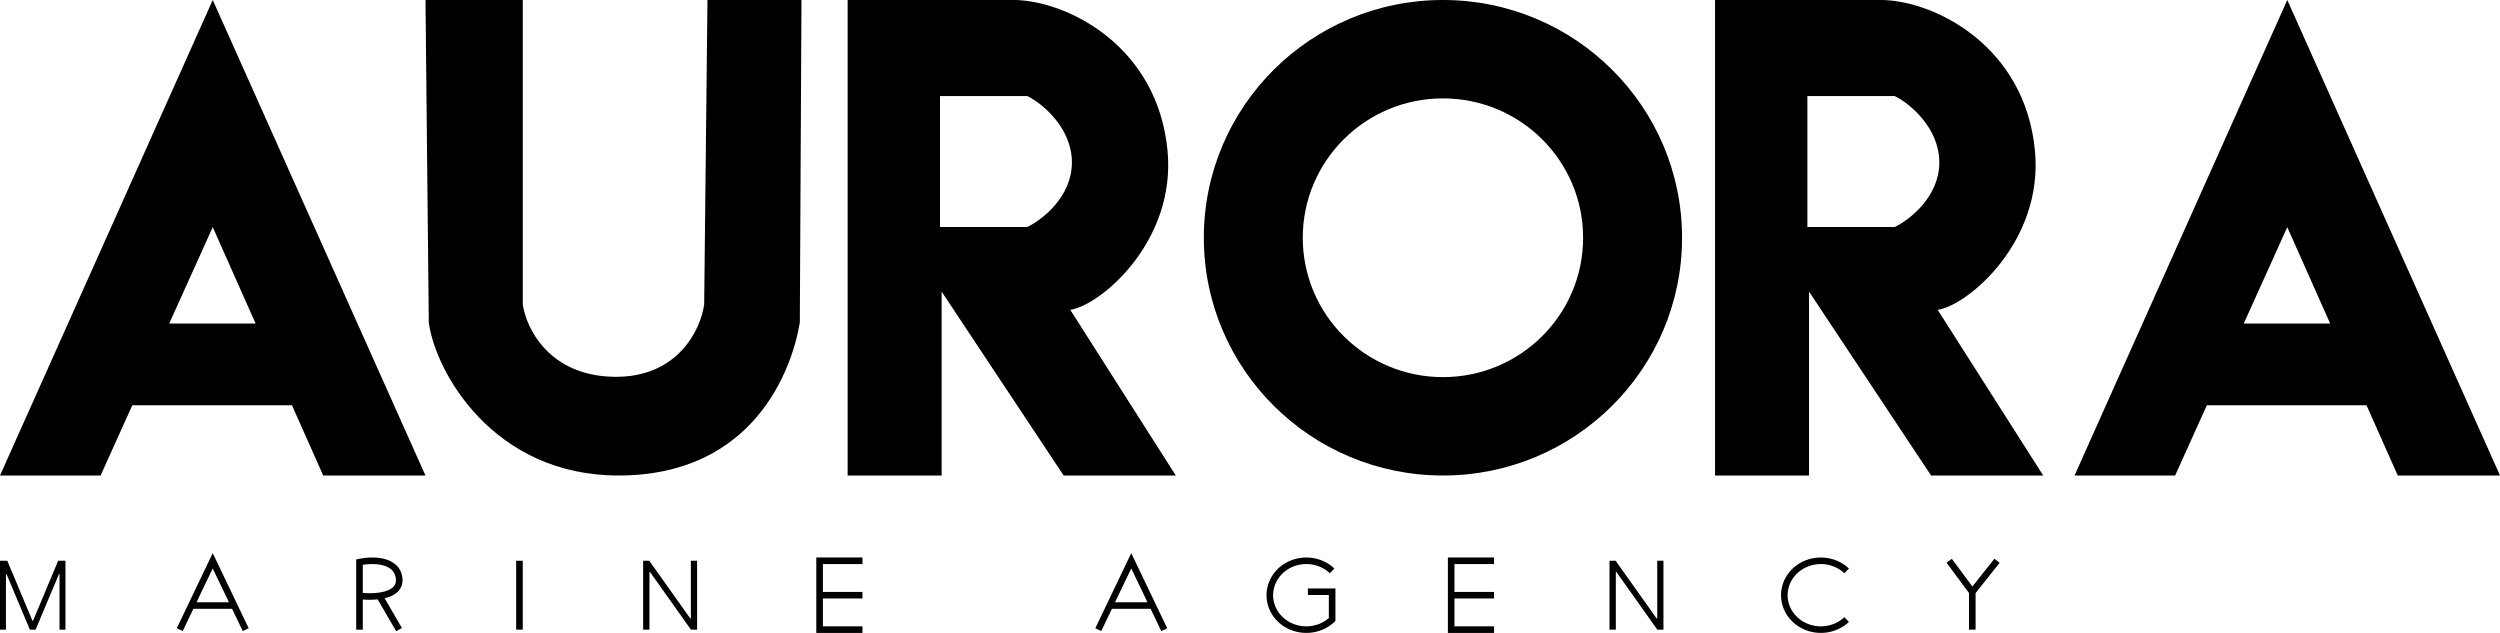
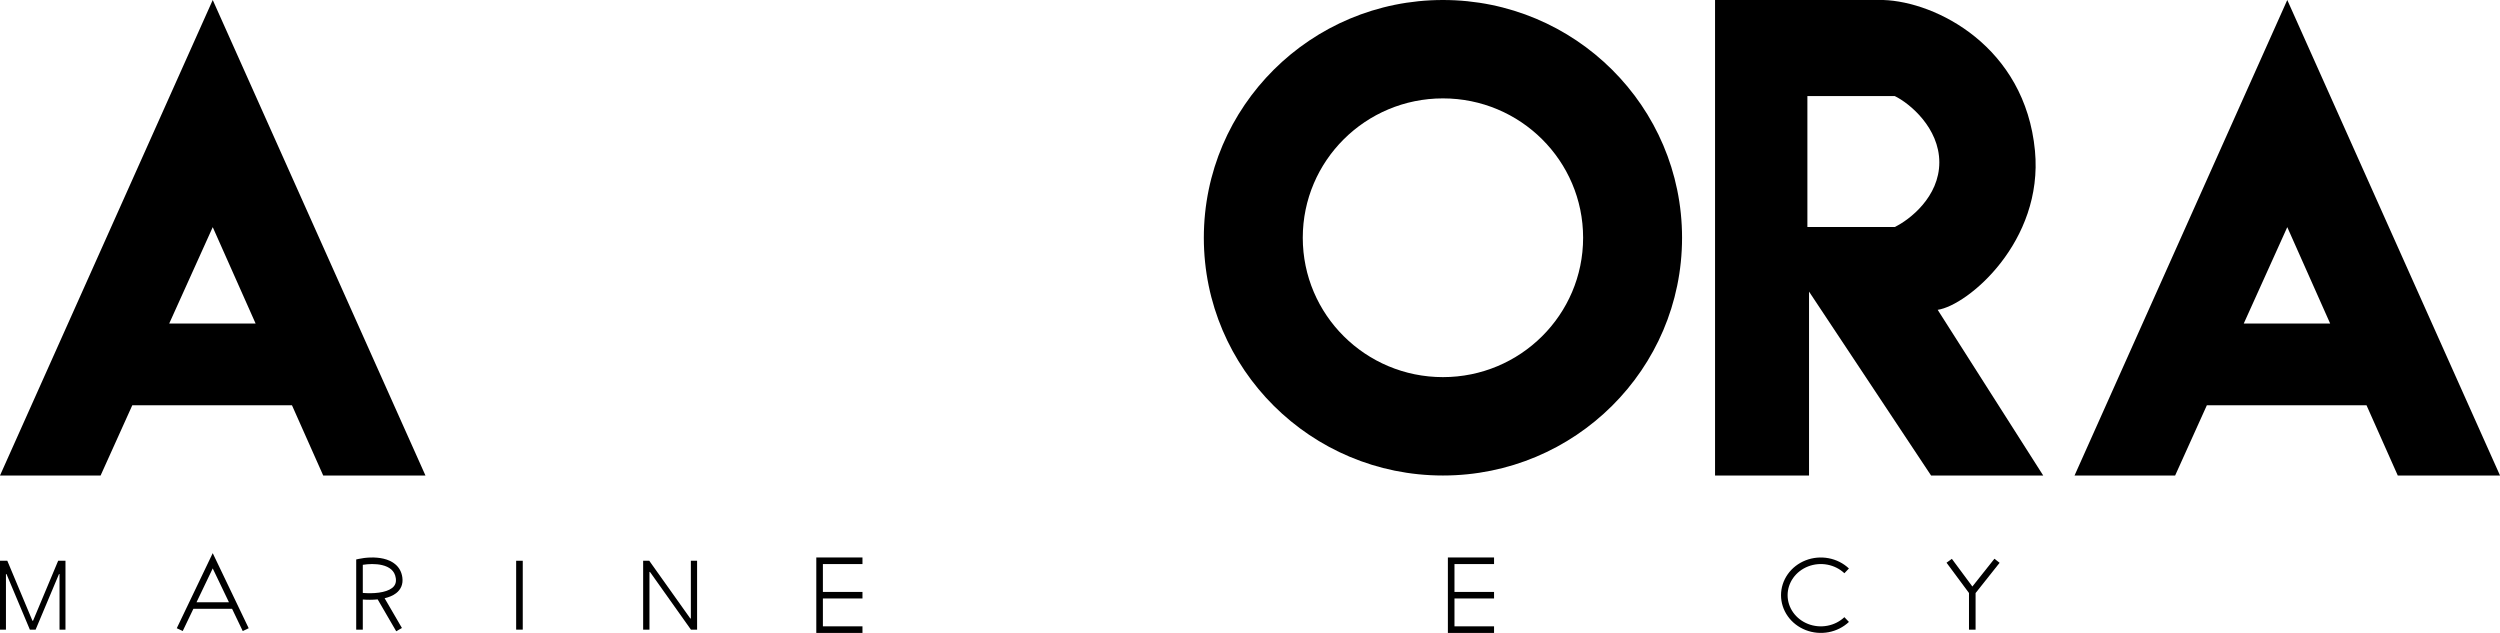
<svg xmlns="http://www.w3.org/2000/svg" width="158" height="40" viewBox="0 0 158 40" fill="none">
-   <path fill-rule="evenodd" clip-rule="evenodd" d="M53.57 0V30.052H59.511V18.429L67.223 30.052H74.31L67.64 19.581C69.551 19.302 74.333 15.266 73.789 9.529C73.164 2.932 67.536 0.105 64.201 0H53.57ZM59.407 6.073V14.345H64.93C65.868 13.892 67.745 12.44 67.745 10.262C67.745 8.084 65.868 6.527 64.93 6.073H59.407Z" fill="black" />
  <path fill-rule="evenodd" clip-rule="evenodd" d="M108.391 0V30.052H114.331V18.429L122.044 30.052H129.131L122.461 19.581C124.371 19.302 129.154 15.266 128.61 9.529C127.984 2.932 122.356 0.105 119.021 0H108.391ZM114.227 6.073V14.345H119.751C120.689 13.892 122.565 12.44 122.565 10.262C122.565 8.084 120.689 6.527 119.751 6.073H114.227Z" fill="black" />
-   <path d="M27.099 20.381L26.891 0H33.04V19.237C33.248 20.728 34.686 23.73 38.772 23.813C42.857 23.896 44.296 20.797 44.504 19.237L44.712 0H50.653L50.549 20.381C50.063 23.362 47.631 30.052 39.085 30.052C31.164 30.052 27.516 23.501 27.099 20.381Z" fill="black" />
  <path fill-rule="evenodd" clip-rule="evenodd" d="M13.445 0L0 30.052H6.358L8.362 25.611H18.452L20.427 30.052H26.889L13.445 0ZM16.155 20.448L13.445 14.355L10.694 20.448H16.155Z" fill="black" />
  <path fill-rule="evenodd" clip-rule="evenodd" d="M144.556 0L131.111 30.052H137.469L139.474 25.611H149.563L151.539 30.052H158.001L144.556 0ZM147.266 20.448L144.556 14.355L141.805 20.448H147.266Z" fill="black" />
  <path fill-rule="evenodd" clip-rule="evenodd" d="M91.194 23.834C96.087 23.834 100.053 19.891 100.053 15.026C100.053 10.161 96.087 6.218 91.194 6.218C86.302 6.218 82.335 10.161 82.335 15.026C82.335 19.891 86.302 23.834 91.194 23.834ZM91.194 30.052C99.54 30.052 106.306 23.325 106.306 15.026C106.306 6.727 99.54 0 91.194 0C82.848 0 76.082 6.727 76.082 15.026C76.082 23.325 82.848 30.052 91.194 30.052Z" fill="black" />
  <path d="M0 35.44H0.462L2.05 39.232H2.088L3.676 35.44H4.138V39.793H3.762V36.28H3.728L2.251 39.793H1.887L0.41 36.28H0.376V39.793H0V35.44Z" fill="black" />
  <path d="M44.056 35.44V39.793H43.667L41.08 36.148H41.046V39.793H40.647V35.44H41.033L43.628 39.089H43.662V35.44H44.056Z" fill="black" />
-   <path d="M105.13 35.44V39.793H104.741L102.155 36.148H102.12V39.793H101.721V35.44H102.108L104.702 39.089H104.737V35.44H105.13Z" fill="black" />
  <path fill-rule="evenodd" clip-rule="evenodd" d="M51.59 35.233H54.508V35.648H52.007V37.41H54.508V37.824H52.007V39.586H54.508V40H51.59V35.233Z" fill="black" />
  <path fill-rule="evenodd" clip-rule="evenodd" d="M91.506 35.233H94.424V35.648H91.923V37.41H94.424V37.824H91.923V39.586H94.424V40H91.506V35.233Z" fill="black" />
  <path fill-rule="evenodd" clip-rule="evenodd" d="M32.621 39.793V35.44H33.038V39.793H32.621Z" fill="black" />
  <path fill-rule="evenodd" clip-rule="evenodd" d="M22.929 35.696V37.473C23.234 37.499 23.604 37.502 23.951 37.454C24.293 37.406 24.586 37.311 24.778 37.163C24.956 37.025 25.056 36.837 25.015 36.546C24.98 36.296 24.875 36.12 24.729 35.991C24.58 35.859 24.379 35.769 24.147 35.714C23.744 35.619 23.282 35.639 22.929 35.696ZM22.929 37.889V39.793H22.512V35.358L22.676 35.322C23.076 35.235 23.694 35.181 24.243 35.31C24.519 35.376 24.79 35.49 25.006 35.682C25.226 35.876 25.38 36.142 25.428 36.489C25.49 36.932 25.325 37.265 25.034 37.49C24.832 37.646 24.576 37.746 24.308 37.809L25.402 39.689L25.041 39.897L23.869 37.881C23.543 37.915 23.212 37.911 22.929 37.889Z" fill="black" />
  <path fill-rule="evenodd" clip-rule="evenodd" d="M13.444 34.959L15.717 39.704L15.341 39.882L14.668 38.477H12.221L11.548 39.882L11.172 39.704L13.444 34.959ZM12.42 38.062H14.469L13.444 35.923L12.42 38.062Z" fill="black" />
-   <path fill-rule="evenodd" clip-rule="evenodd" d="M71.495 34.959L73.768 39.704L73.391 39.882L72.719 38.477H70.272L69.599 39.882L69.223 39.704L71.495 34.959ZM70.471 38.062H72.52L71.495 35.923L70.471 38.062Z" fill="black" />
  <path fill-rule="evenodd" clip-rule="evenodd" d="M114.117 35.413C114.576 35.234 115.08 35.188 115.566 35.279C116.052 35.37 116.499 35.595 116.852 35.928L116.565 36.228C116.272 35.952 115.898 35.763 115.488 35.686C115.079 35.609 114.655 35.649 114.27 35.799C113.885 35.95 113.558 36.203 113.328 36.527C113.099 36.851 112.977 37.23 112.977 37.617C112.977 38.004 113.099 38.383 113.328 38.706C113.558 39.03 113.885 39.284 114.27 39.434C114.655 39.585 115.079 39.624 115.488 39.547C115.898 39.471 116.272 39.282 116.565 39.005L116.852 39.306C116.499 39.638 116.052 39.864 115.566 39.955C115.08 40.046 114.576 39.999 114.117 39.82C113.659 39.641 113.265 39.337 112.988 38.945C112.71 38.553 112.561 38.091 112.561 37.617C112.561 37.143 112.71 36.681 112.988 36.288C113.265 35.896 113.659 35.593 114.117 35.413Z" fill="black" />
-   <path fill-rule="evenodd" clip-rule="evenodd" d="M81.6 35.413C82.058 35.234 82.562 35.188 83.048 35.279C83.534 35.37 83.982 35.595 84.334 35.928L84.048 36.228C83.755 35.952 83.38 35.763 82.971 35.686C82.561 35.609 82.137 35.649 81.752 35.799C81.367 35.95 81.04 36.203 80.811 36.527C80.582 36.851 80.46 37.23 80.46 37.617C80.46 38.004 80.582 38.383 80.811 38.706C81.04 39.03 81.367 39.284 81.752 39.434C82.137 39.585 82.561 39.624 82.971 39.547C83.35 39.476 83.7 39.308 83.983 39.064V37.606H82.659V37.192H84.399V39.245L84.334 39.306C83.982 39.638 83.534 39.864 83.048 39.955C82.562 40.046 82.058 39.999 81.6 39.82C81.141 39.641 80.748 39.337 80.47 38.945C80.192 38.553 80.043 38.091 80.043 37.617C80.043 37.143 80.192 36.681 80.47 36.288C80.748 35.896 81.141 35.593 81.6 35.413Z" fill="black" />
  <path fill-rule="evenodd" clip-rule="evenodd" d="M124.44 37.477V39.793H124.857V37.481L126.375 35.569L126.048 35.312L124.654 37.068L123.357 35.318L123.021 35.563L124.44 37.477Z" fill="black" />
</svg>